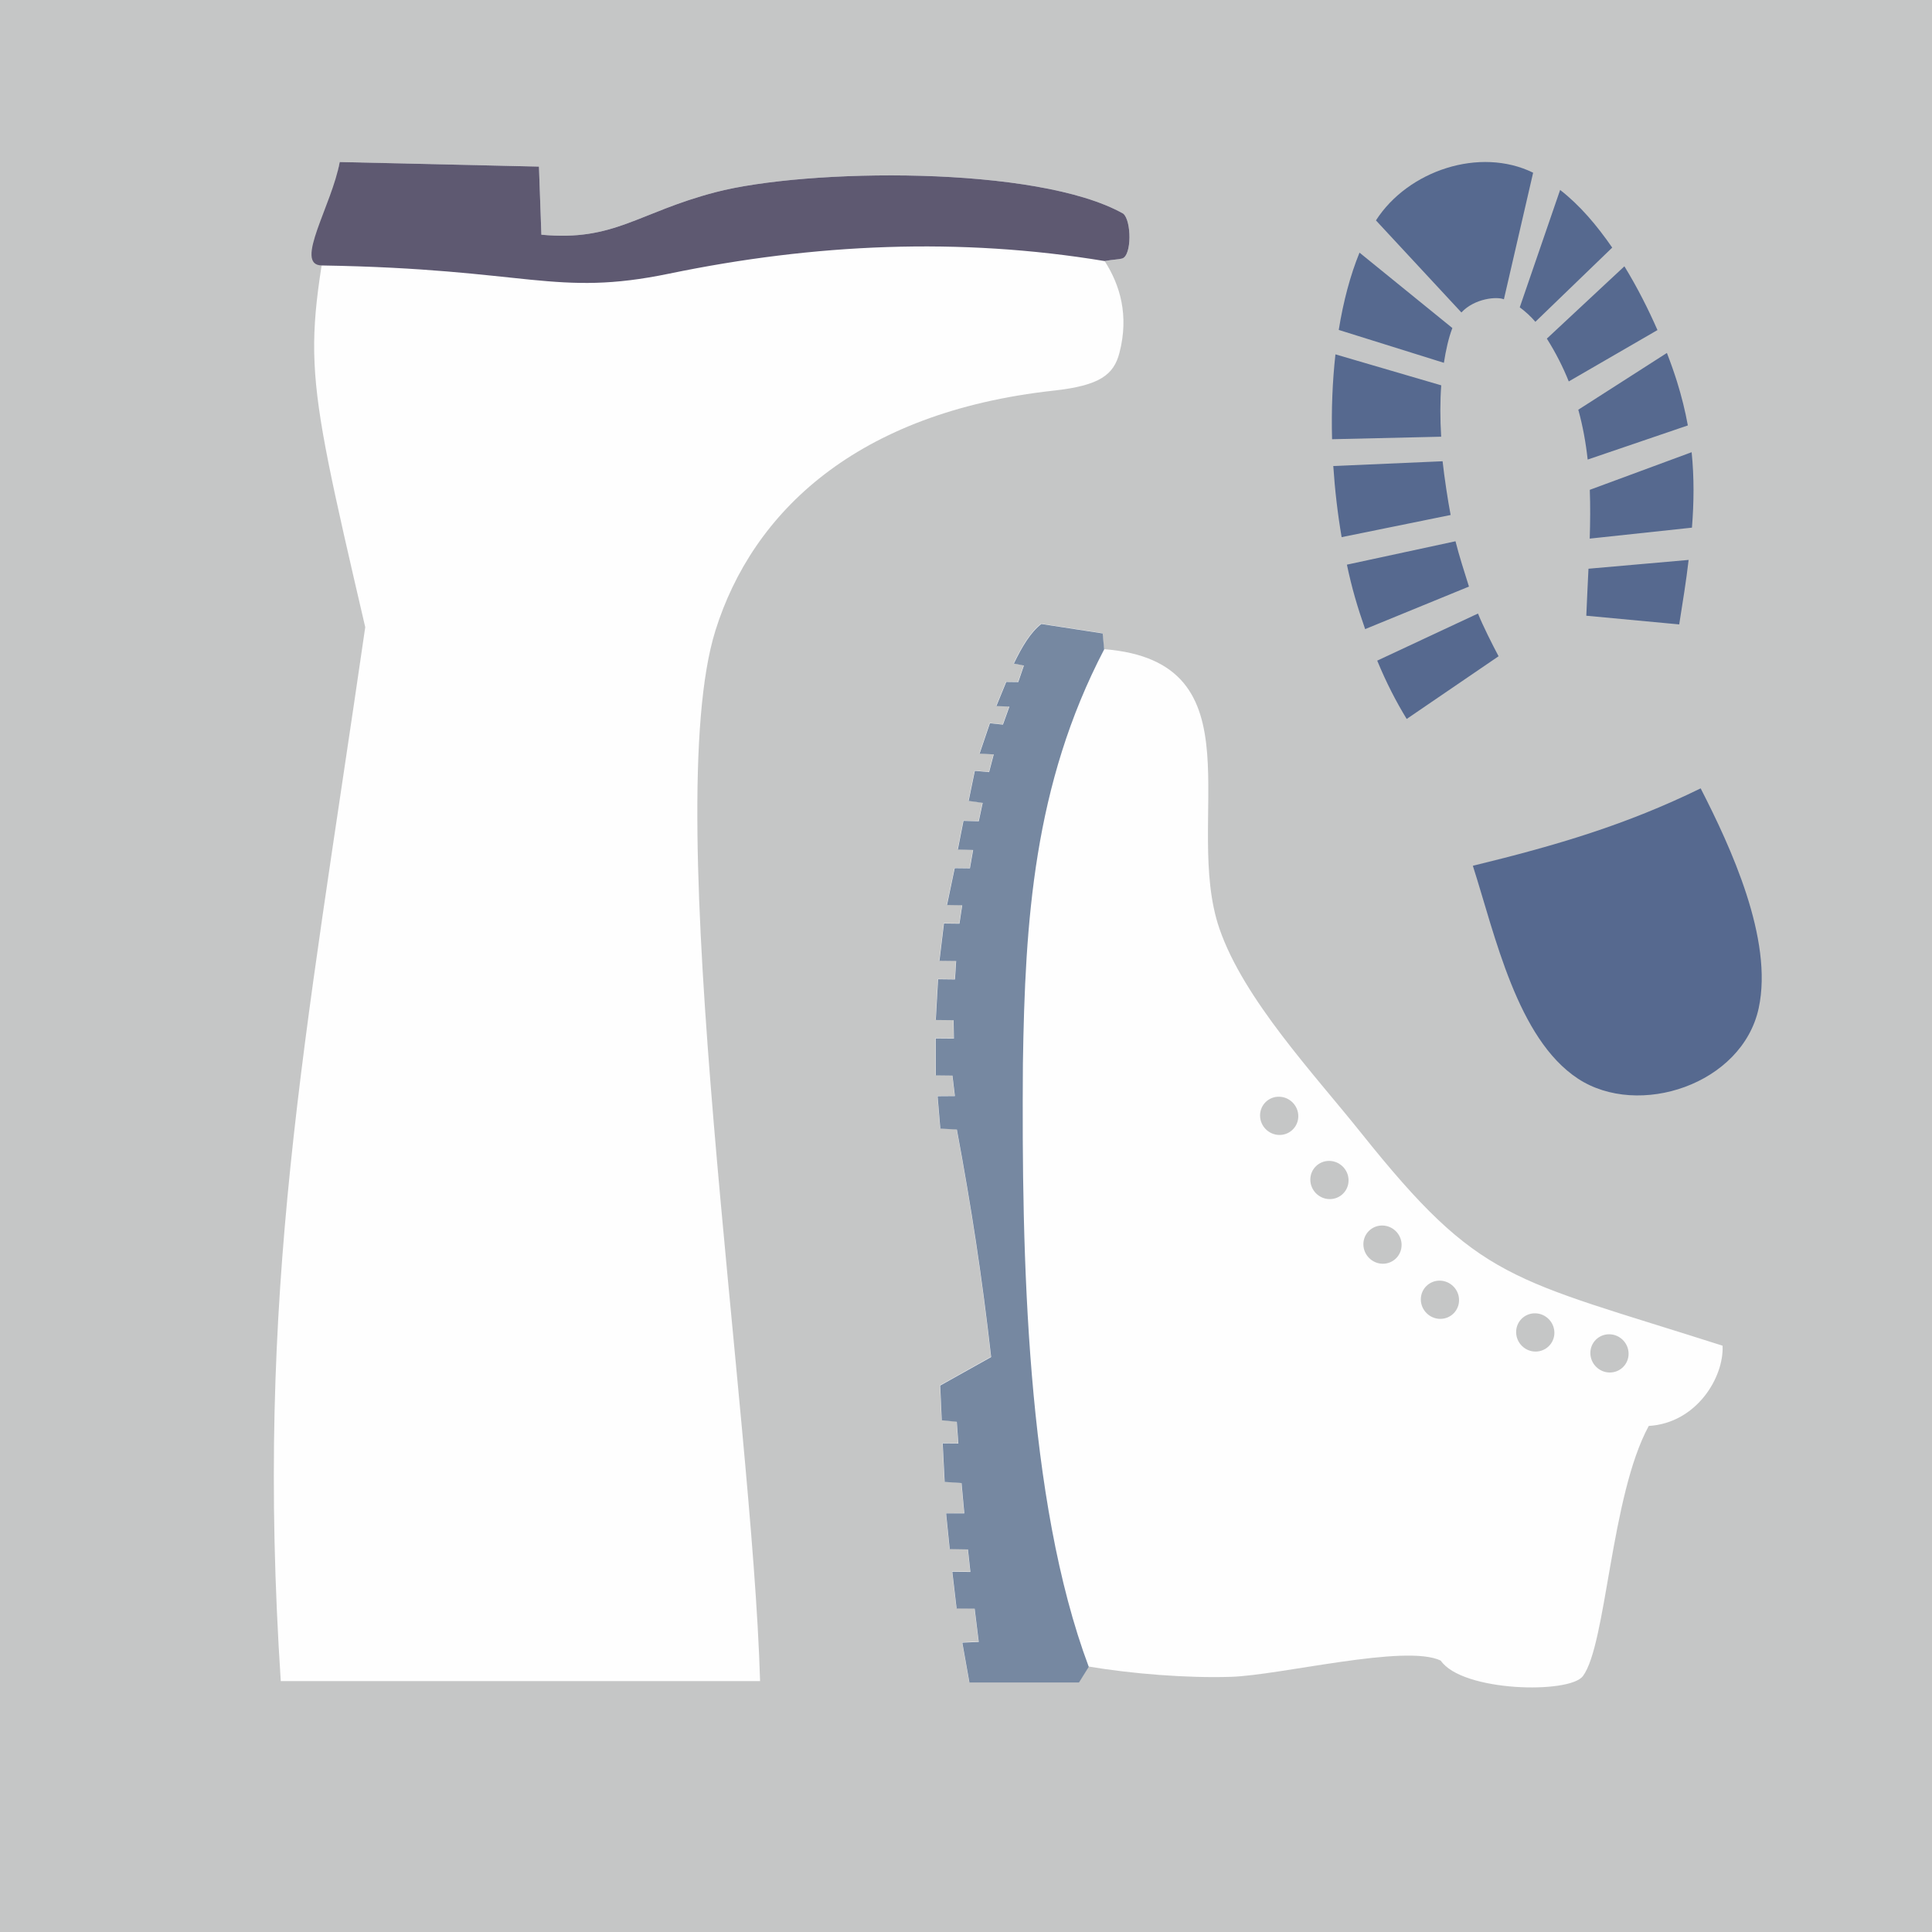
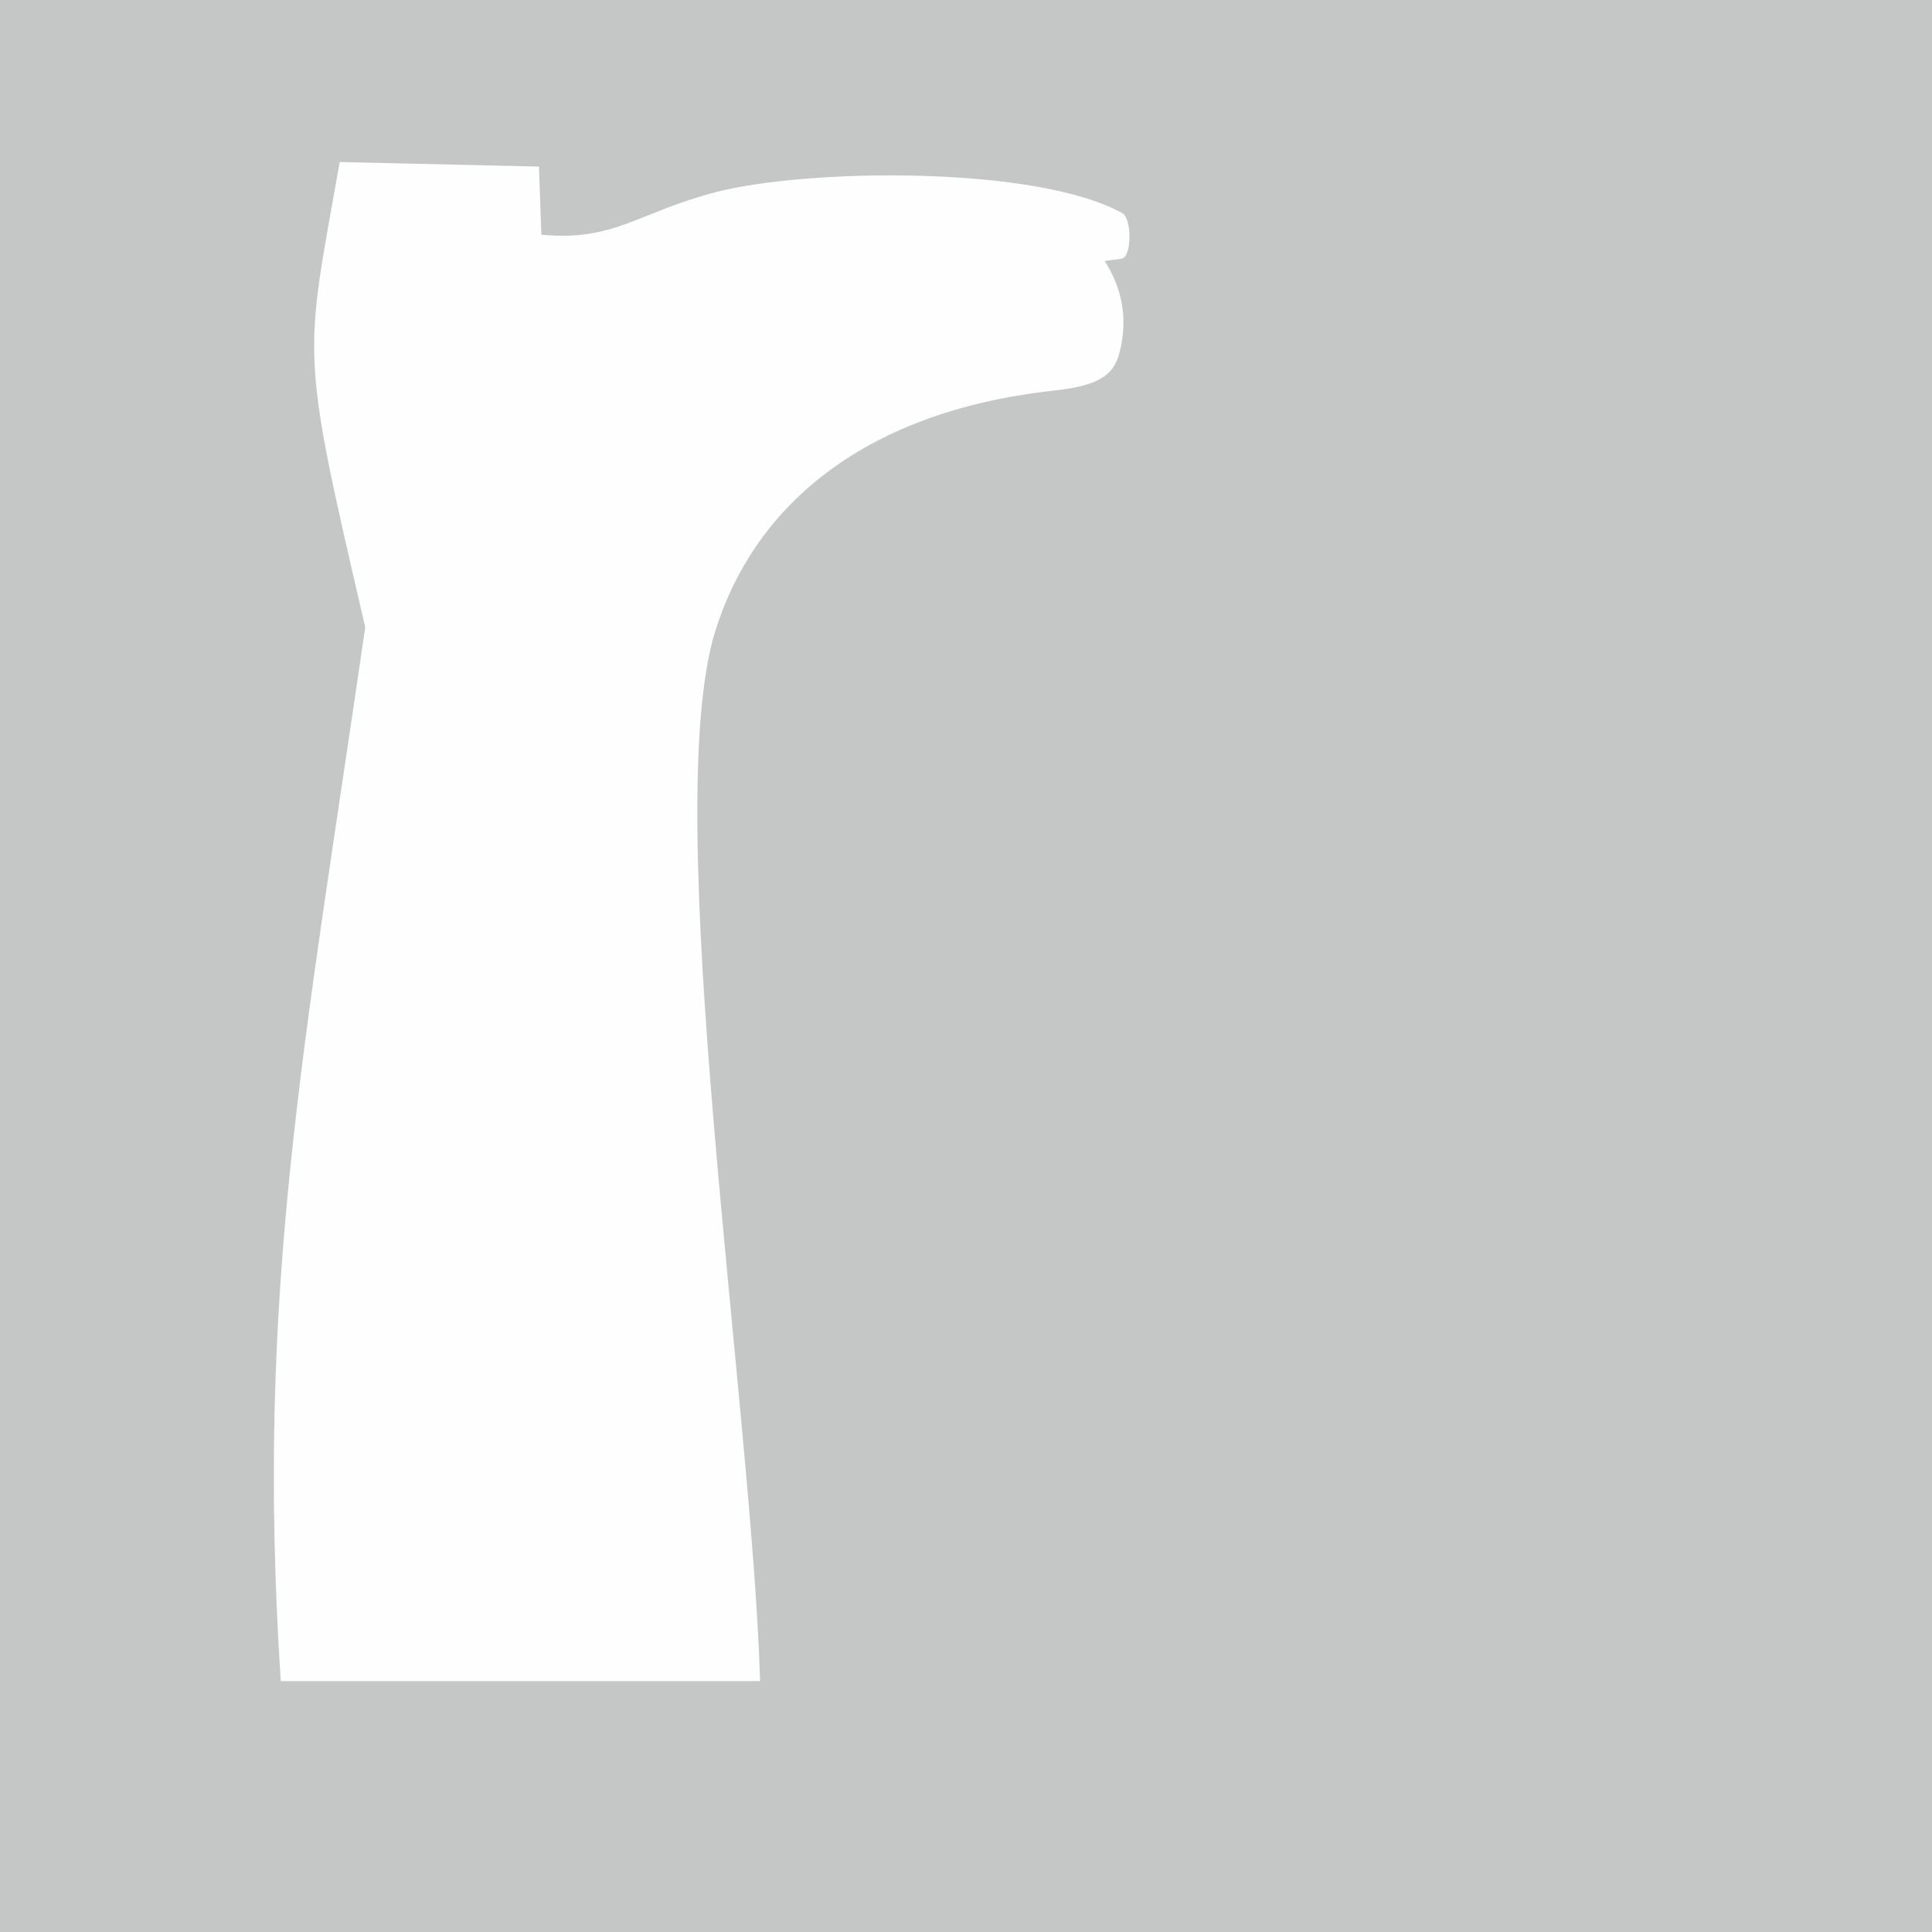
<svg xmlns="http://www.w3.org/2000/svg" xml:space="preserve" width="16.395mm" height="16.395mm" style="shape-rendering:geometricPrecision; text-rendering:geometricPrecision; image-rendering:optimizeQuality; fill-rule:evenodd; clip-rule:evenodd" viewBox="0 0 789.96 789.96">
  <defs>
    <style type="text/css">  .fil1 {fill:#FEFEFE} .fil0 {fill:#C5C6C6} .fil3 {fill:#7688A1} .fil4 {fill:#5E5971} .fil2 {fill:#56698F}  </style>
  </defs>
  <g id="Слой_x0020_1">
    <polygon class="fil0" points="-0,789.96 789.96,789.96 789.96,0 -0,0 " />
-     <path class="fil1" d="M386.75 618.69l7.45 -0.01c-0.4,-4.11 -0.78,-8.23 -1.13,-12.38l-6.91 -0.48 -0.8 -15.76 6.4 0.05c-0.22,-2.94 -0.43,-5.89 -0.64,-8.87l-6.15 -0.61 -0.63 -14.21 20.83 -11.65c-3.66,-32.34 -8.04,-61.01 -14.02,-93.04l-6.76 -0.36 -1.11 -13.26 7.07 -0.05 -1 -8.37 -6.79 -0.08 -0.04 -15.12 7.42 0.06 -0.13 -7.51 -7.28 -0.08 0.94 -16.68 6.91 0.08 0.48 -7.53 -6.83 -0.08 1.84 -15.25 6.34 0.07 1.13 -7.53 -6.21 -0.09 3.14 -15.08 6.22 0.07 1.31 -7.5 -6.25 -0.18 2.31 -11.74 6.25 0.18 1.6 -7.52 -5.74 -0.8 2.53 -12.3 5.84 0.52 1.89 -7.25 -5.78 -0.31 4.21 -12.42 5.33 0.55 2.65 -7.37 -5.34 -0.2 4.04 -9.88 4.92 0.06 2.3 -6.76 -4.11 -0.8c3.42,-7.03 6.79,-12.71 11.23,-16.19l25.09 3.86 0.62 6.53c64.75,5.09 31.99,70.25 47.25,114.38 9.98,28.88 38.67,59.35 57.93,83.47 48.81,61.09 60.51,59.06 147.77,86.96 0.59,12.95 -10.67,31.64 -30.19,32.81 -15.57,28.56 -17.28,89.35 -26.92,102.28 -5.46,7.35 -49.36,6.47 -58.14,-6.34 -14.33,-6.92 -65.38,6.01 -85.9,6.65 -17.9,0.56 -40.37,-1.24 -58.1,-4.22l-3.99 6.39 -44.81 0 -2.91 -16.31 6.73 -0.26c-0.57,-4.56 -1.14,-9.11 -1.68,-13.62l-7.38 -0.06 -1.76 -15.04 7.4 0.1c-0.34,-3.07 -0.68,-6.15 -1,-9.21l-7.45 -0.12 -1.49 -14.65zm144.1 -162.36c-0.03,-4.31 -3.57,-7.85 -7.88,-7.9 -4.32,-0.05 -7.79,3.41 -7.75,7.74 0.04,4.32 3.57,7.84 7.88,7.89 4.32,0.04 7.79,-3.42 7.75,-7.73zm20.55 26.23c-0.04,-4.32 -3.57,-7.84 -7.88,-7.89 -4.32,-0.04 -7.79,3.42 -7.75,7.72 0.04,4.32 3.56,7.86 7.88,7.9 4.32,0.05 7.79,-3.42 7.75,-7.73zm21.69 26.42c-0.03,-4.31 -3.56,-7.84 -7.88,-7.89 -4.32,-0.04 -7.79,3.41 -7.75,7.73 0.04,4.3 3.57,7.85 7.88,7.9 4.31,0.04 7.78,-3.42 7.74,-7.74zm23.49 22.55c-0.03,-4.31 -3.56,-7.85 -7.88,-7.9 -4.31,-0.04 -7.79,3.42 -7.75,7.73 0.04,4.32 3.57,7.85 7.89,7.9 4.31,0.04 7.78,-3.41 7.74,-7.73zm38.98 13.36c-0.04,-4.31 -3.57,-7.86 -7.89,-7.9 -4.32,-0.04 -7.79,3.42 -7.75,7.74 0.04,4.32 3.56,7.86 7.88,7.9 4.32,0.03 7.79,-3.43 7.76,-7.74zm30.34 8.56c-0.04,-4.31 -3.56,-7.84 -7.88,-7.89 -4.32,-0.04 -7.79,3.41 -7.75,7.73 0.04,4.31 3.56,7.86 7.88,7.9 4.32,0.04 7.79,-3.42 7.75,-7.74z" />
    <path class="fil1" d="M114.8 687.36c-10.45,-159.22 9.49,-258.12 34.54,-430.92 -26.96,-115.89 -24.83,-108.56 -10.44,-190.19l81.47 1.87 0.99 27.85c29.84,2.81 39.38,-9.05 71.09,-17.35 37.34,-9.78 131.71,-11.07 166.82,8.73 3.41,2.83 3.54,17.24 -0.47,18.36 -1.48,0.41 -3.75,0.4 -7.13,1.03 6.37,9.89 9.99,22.28 6.06,37.5 -2.33,9 -8.04,13.41 -26.85,15.47 -80.66,8.86 -123.21,49.68 -138.36,98.13 -23.12,73.92 15.09,318.34 18.26,429.54 -305.85,0 134.95,0 -195.98,0z" />
-     <path class="fil2" d="M604.32 250.85c1.91,4.81 5.81,12.55 8.42,17.48l-37.57 25.64c-4.42,-7.27 -8.23,-14.63 -12.05,-23.85l41.2 -19.26zm22.55 -180.23l-11.95 51.76c-2.86,-1.21 -11.96,-0.41 -17.38,5.38l-34.94 -37.64c13.11,-20.43 42.54,-30.18 64.28,-19.5zm-31.74 150.69c1.48,5.96 3.64,12.57 5.5,18.53l-42.45 17.39c-3.1,-8.9 -5.4,-16.58 -7.45,-26.35l44.4 -9.57zm-2 -10.74l-44.56 9.06c-1.63,-9.57 -2.77,-19.34 -3.41,-29.08l44.69 -1.95c0.74,6.74 2.17,16.14 3.29,21.97zm-3.86 -32.01l-44.61 1.03c-0.31,-11.89 0.14,-23.61 1.38,-34.7l43.26 12.67c-0.49,6.54 -0.47,13.62 -0.03,21zm1.12 -30.21l-43 -13.45c1.87,-11.61 4.7,-22.33 8.49,-31.6l37.97 30.83c-1.58,4.11 -2.65,9.01 -3.47,14.22zm31.01 -22.69c2.27,1.67 4.61,3.81 6.39,5.92l31.42 -30.34c-6.34,-9.17 -13.18,-17.26 -21.3,-23.58l-16.51 48.01zm42.78 -16.77l-31.7 29.56c3.66,5.82 6.61,11.65 8.96,17.51l36.27 -21c-3.64,-8.3 -8.17,-17.35 -13.52,-26.07zm17.38 35.43l-36.22 23.21c1.86,6.74 3.08,13.51 3.83,20.38l40.96 -13.96c-1.06,-5.85 -2.53,-11.83 -4.47,-18.03 -1.06,-3.36 -2.42,-7.29 -4.09,-11.6zm10.12 40.58l-41.64 15.38c0.24,6.56 0.18,13.19 -0.03,19.95l41.8 -4.48c0.82,-10.37 0.93,-20.47 -0.13,-30.86zm-1.22 44.04l-40.96 3.6c-0.29,6.29 -0.63,12.69 -0.89,19.22l37.99 3.55c1.59,-10.19 2.78,-17.19 3.85,-26.38zm-88.25 125.06c34.81,-8.47 62.91,-16.87 93.16,-31.65 12.14,23.7 29.84,61.67 23.72,89.91 -6.75,31.11 -49.07,45.07 -73.88,28.79 -24.89,-16.35 -33.87,-58.63 -42.99,-87.05z" />
-     <path class="fil3" d="M386.84 618.79l7.45 -0.01c-0.4,-4.11 -0.78,-8.23 -1.13,-12.38l-6.91 -0.48 -0.8 -15.76 6.4 0.05c-0.22,-2.94 -0.43,-5.89 -0.64,-8.87l-6.15 -0.61 -0.63 -14.21 20.83 -11.65c-3.66,-32.34 -8.04,-61.01 -14.02,-93.04l-6.76 -0.36 -1.11 -13.26 7.07 -0.05 -1 -8.37 -6.79 -0.08 -0.04 -15.12 7.42 0.06 -0.13 -7.51 -7.28 -0.08 0.94 -16.68 6.91 0.08 0.48 -7.53 -6.83 -0.08 1.84 -15.25 6.34 0.07 1.13 -7.53 -6.21 -0.09 3.14 -15.08 6.22 0.07 1.31 -7.5 -6.25 -0.18 2.31 -11.74 6.25 0.18 1.6 -7.52 -5.74 -0.8 2.53 -12.3 5.84 0.52 1.89 -7.25 -5.78 -0.31 4.21 -12.42 5.33 0.55 2.65 -7.37 -5.34 -0.2 4.04 -9.88 4.92 0.06 2.3 -6.76 -4.11 -0.8c3.42,-7.03 6.79,-12.71 11.23,-16.19l25.09 3.86 0.62 6.53c-28.91,55.4 -32.35,111.41 -33.23,169.35 -0.58,79.04 1.38,178.46 26.93,246.67l-3.99 6.39 -44.81 0 -2.91 -16.31 6.73 -0.26c-0.57,-4.56 -1.14,-9.11 -1.68,-13.62l-7.38 -0.06 -1.76 -15.04 7.4 0.1c-0.34,-3.07 -0.68,-6.15 -1,-9.21l-7.45 -0.12 -1.49 -14.65z" />
-     <path class="fil4" d="M131.51 108.53c-11.51,-0.18 4.31,-24.8 7.39,-42.28l81.47 1.87 0.99 27.85c29.84,2.81 39.38,-9.05 71.09,-17.35 37.34,-9.78 131.71,-11.07 166.82,8.73 3.41,2.83 3.54,17.24 -0.47,18.36 -1.48,0.41 -3.75,0.4 -7.13,1.03 -59.34,-9.82 -118.69,-7.14 -178.02,5.14 -46.79,9.68 -57.3,-1.96 -142.14,-3.34z" />
  </g>
</svg>